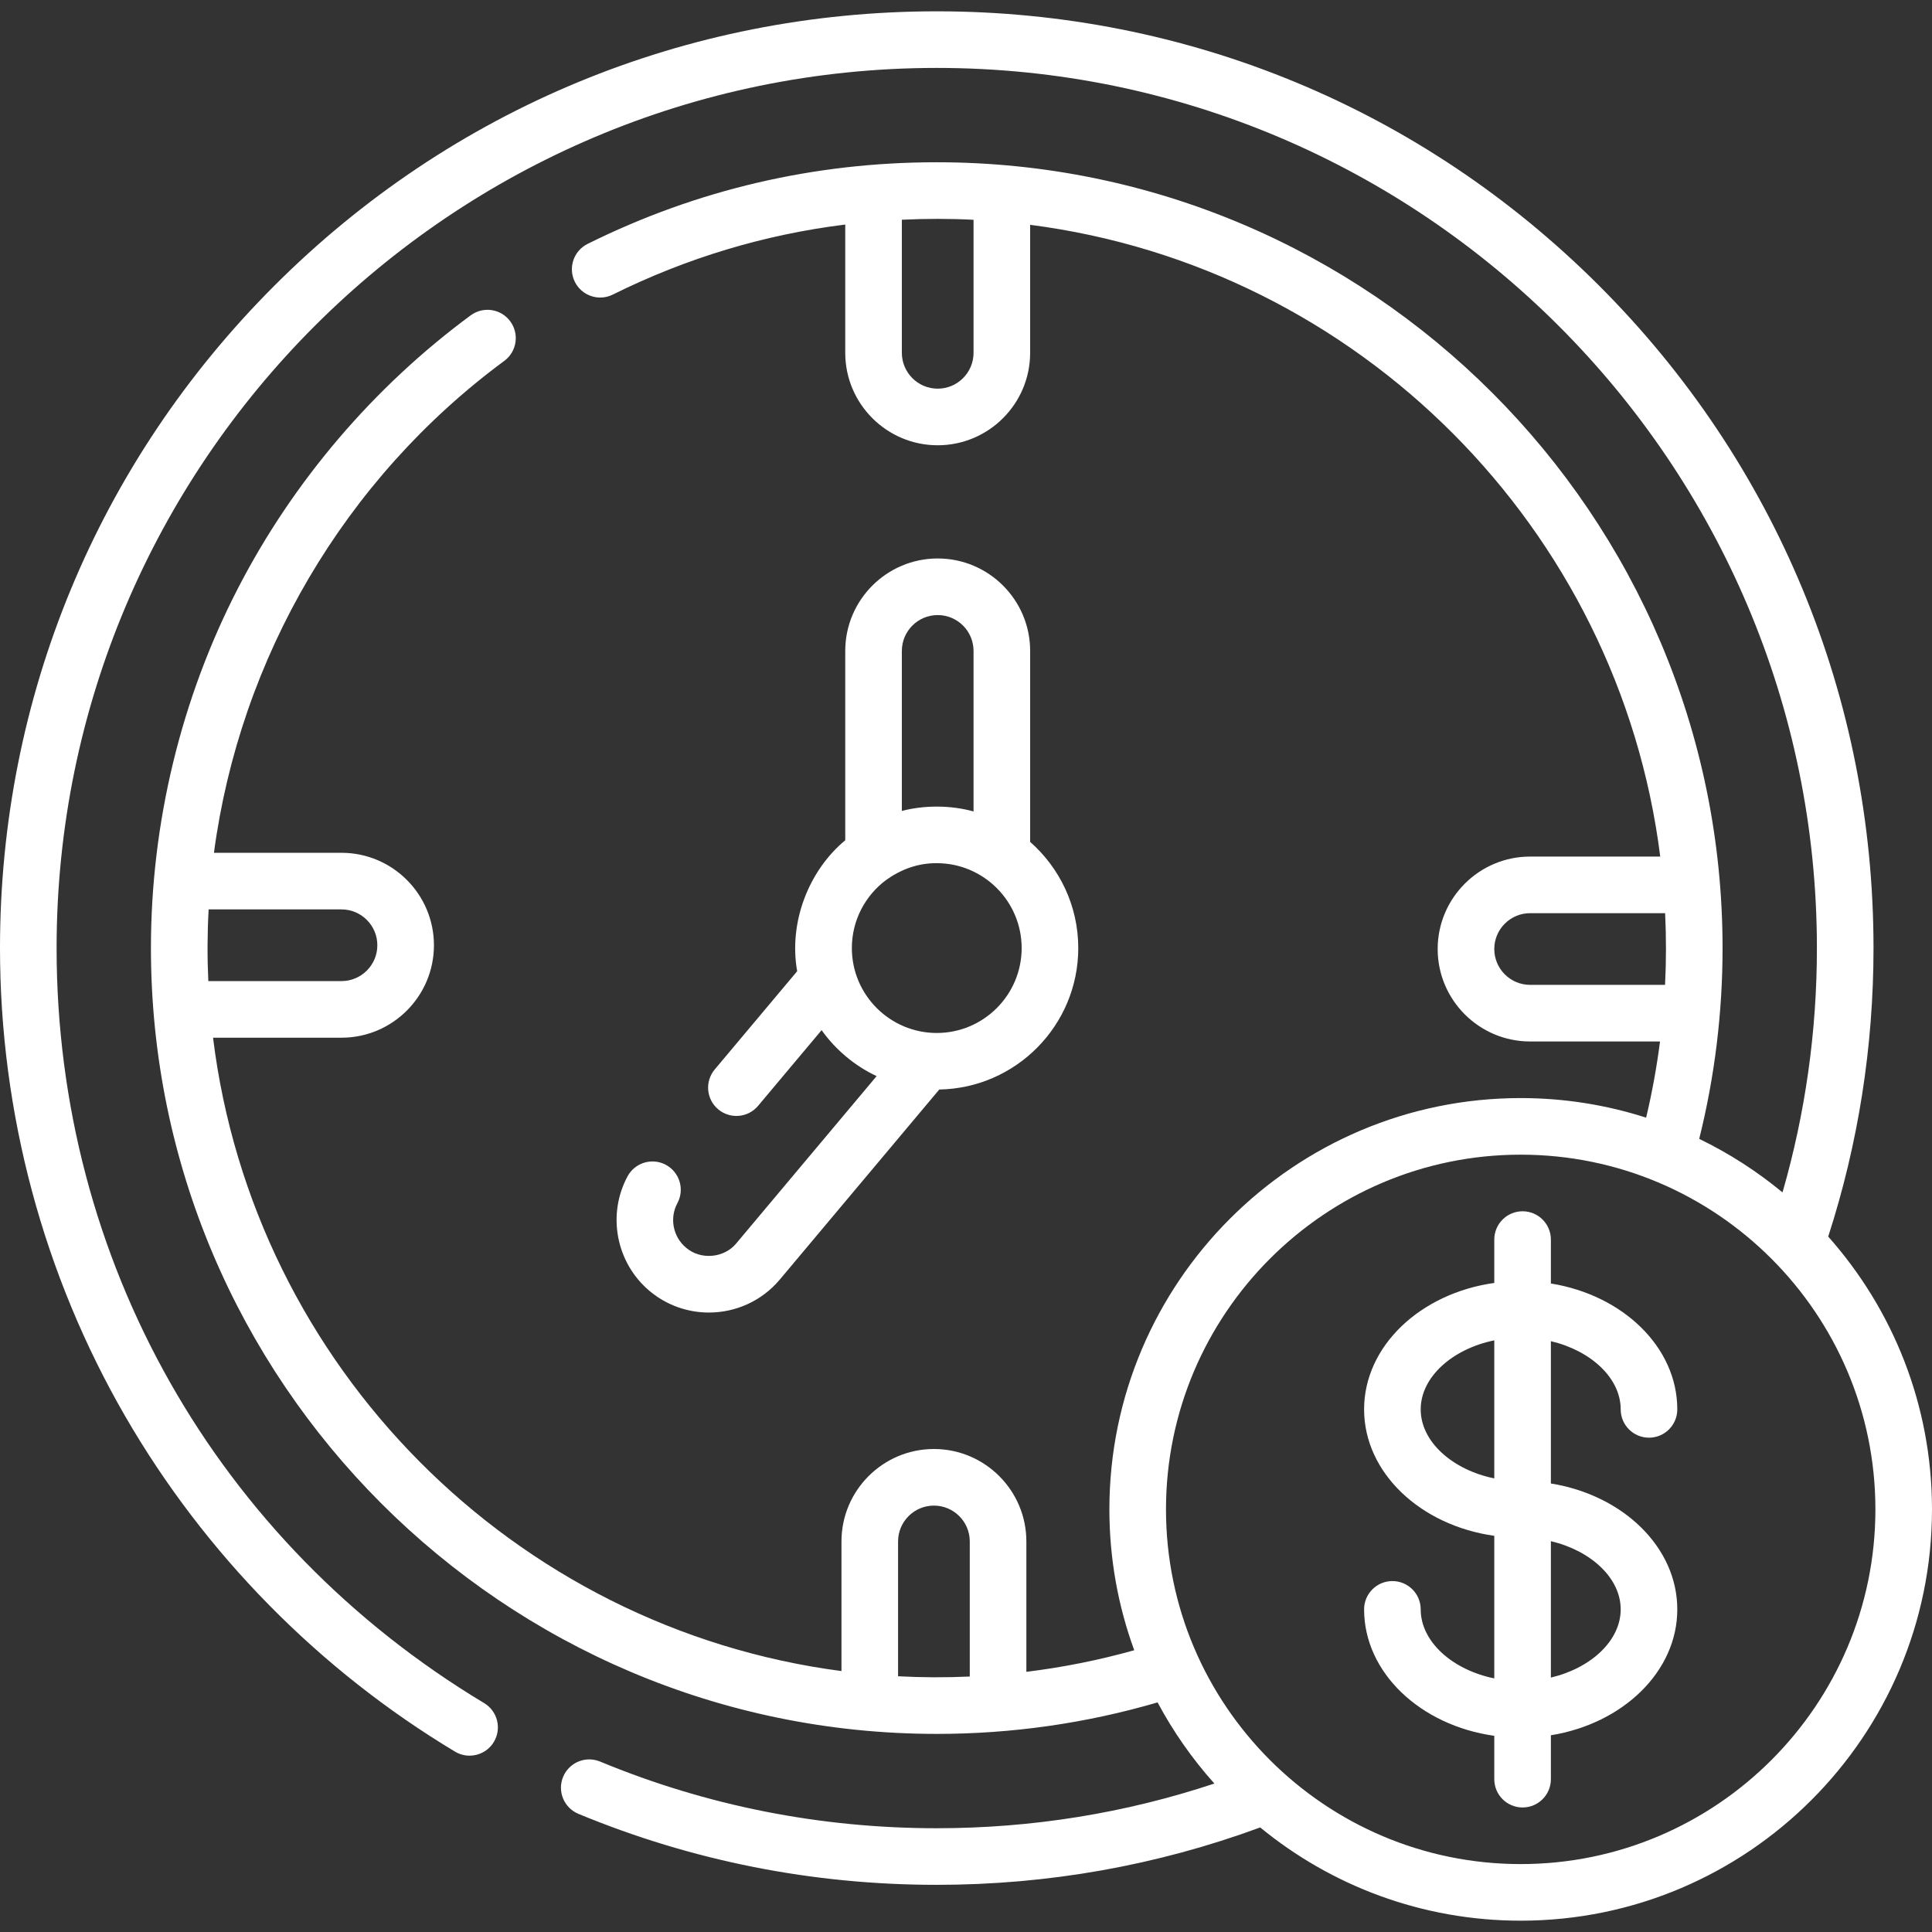
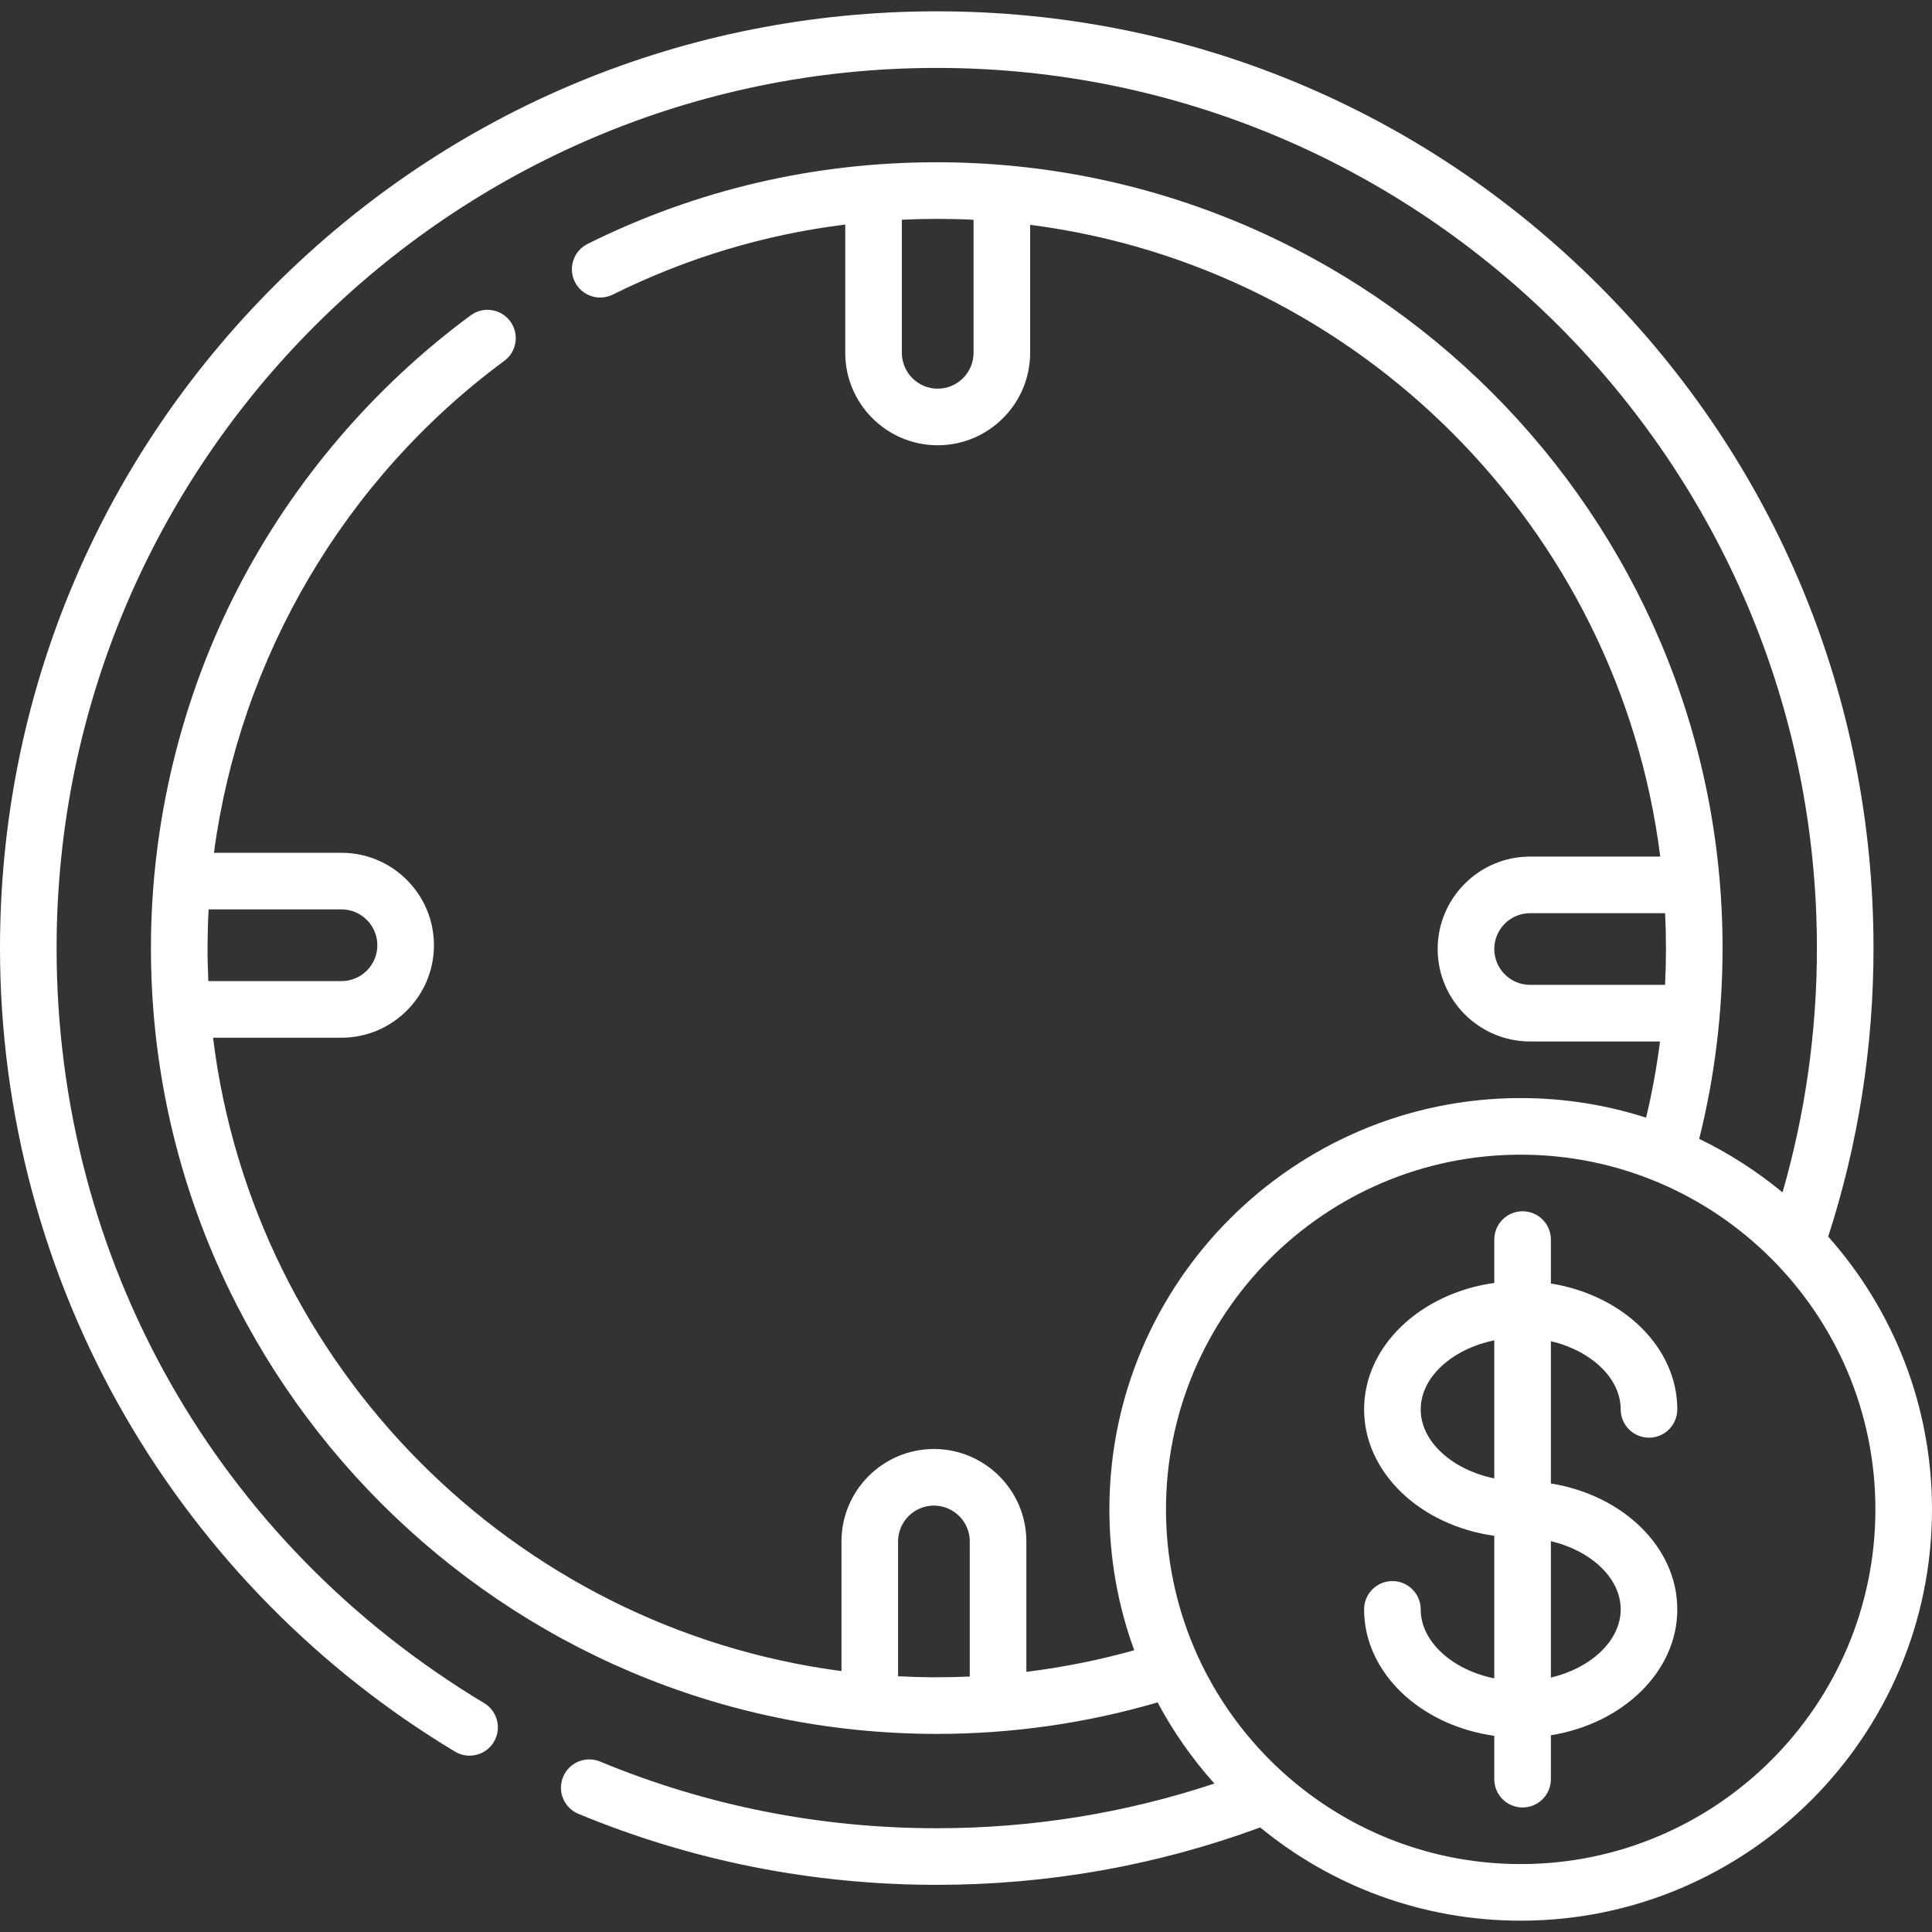
<svg xmlns="http://www.w3.org/2000/svg" id="Capa_1" enable-background="new 0 0 512 512" height="300" viewBox="0 0 512 512" width="300" version="1.1">
  <rect x="0" y="0" width="512" height="512" fill="#333333" stroke="none" />
  <g width="100%" height="100%" transform="matrix(1,0,0,1,0,0)">
    <g>
      <path d="m429.5 373.5c0 4.143 3.357 7.5 7.5 7.5s7.5-3.357 7.5-7.5c0-16.506-14.433-30.296-33.5-33.36v-11.64c0-4.143-3.357-7.5-7.5-7.5s-7.5 3.357-7.5 7.5v11.493c-19.56 2.735-34.5 16.714-34.5 33.507s14.94 30.772 34.5 33.507v37.785c-11.096-2.265-19.5-9.723-19.5-18.292 0-4.143-3.357-7.5-7.5-7.5s-7.5 3.357-7.5 7.5c0 16.793 14.94 30.772 34.5 33.507v11.493c0 4.143 3.357 7.5 7.5 7.5s7.5-3.357 7.5-7.5v-11.64c19.067-3.064 33.5-16.854 33.5-33.36s-14.433-30.296-33.5-33.36v-37.715c10.597 2.499 18.5 9.765 18.5 18.075zm-53 0c0-8.569 8.404-16.027 19.5-18.292v36.584c-11.096-2.265-19.5-9.723-19.5-18.292zm53 53c0 8.31-7.903 15.576-18.5 18.074v-36.149c10.597 2.499 18.5 9.765 18.5 18.075z" fill="#ffffff" fill-opacity="1" data-original-color="#000000ff" stroke="none" stroke-opacity="1" />
      <path d="m484.497 327.703c7.963-24.62 12.003-50.316 12.003-76.453 0-66.311-25.822-128.651-72.711-175.539-46.888-46.889-109.228-72.711-175.539-72.711s-128.651 25.822-175.539 72.711c-46.889 46.888-72.711 109.228-72.711 175.539 0 43.635 11.482 86.553 33.206 124.113 21.073 36.436 51.288 67.154 87.378 88.836 1.209.727 2.54 1.072 3.855 1.072 2.546 0 5.029-1.297 6.436-3.639 2.134-3.551.984-8.158-2.566-10.291-70.951-42.624-113.309-117.424-113.309-200.091 0-128.614 104.636-233.25 233.25-233.25s233.25 104.636 233.25 233.25c0 22.067-3.07 43.793-9.114 64.749-6.729-5.568-14.134-10.344-22.074-14.185 4.105-16.463 6.188-33.44 6.188-50.564 0-114.829-93.421-208.25-208.25-208.25-32.497 0-63.628 7.279-92.526 21.635-3.709 1.843-5.223 6.344-3.38 10.054 1.844 3.71 6.344 5.222 10.054 3.38 19.532-9.704 40.172-15.904 61.602-18.564v33.995c0 13.51 10.99 24.5 24.5 24.5s24.5-10.99 24.5-24.5v-33.92c86.974 11.168 156.037 80.378 166.982 167.42h-34.482c-13.51 0-24.5 10.99-24.5 24.5s10.99 24.5 24.5 24.5h34.422c-.869 6.8-2.097 13.539-3.68 20.19-10.486-3.366-21.654-5.19-33.242-5.19-60.103 0-109 48.897-109 109 0 13.106 2.326 25.678 6.586 37.328-9.363 2.628-18.912 4.537-28.586 5.722v-34.55c0-13.51-10.99-24.5-24.5-24.5s-24.5 10.99-24.5 24.5v34.35c-86.904-11.391-155.816-80.741-166.54-167.85h34.04c13.51 0 24.5-10.99 24.5-24.5s-10.99-24.5-24.5-24.5h-33.802c6.876-51.602 34.543-99.081 76.942-130.362 3.334-2.459 4.042-7.154 1.583-10.487-2.459-3.334-7.152-4.04-10.488-1.583-25.703 18.963-47.016 43.951-61.636 72.264-15.112 29.265-23.099 62.26-23.099 95.418 0 114.829 93.421 208.25 208.25 208.25 19.933 0 39.587-2.813 58.523-8.349 4.15 7.776 9.214 14.992 15.049 21.504-23.644 7.86-48.337 11.844-73.572 11.844-30.904 0-60.921-5.944-89.218-17.669-3.827-1.584-8.214.23-9.8 4.058s.231 8.215 4.058 9.8c30.127 12.482 62.075 18.812 94.96 18.812 29.499 0 58.311-5.122 85.717-15.211 18.811 15.435 42.858 24.711 69.033 24.711 60.103 0 109-48.897 109-109 0-27.716-10.404-53.043-27.503-72.297zm-226.497-234.203c0 5.238-4.262 9.5-9.5 9.5s-9.5-4.262-9.5-9.5v-35.268c6.295-.307 12.712-.308 19 .013zm147.5 167.5c-5.238 0-9.5-4.262-9.5-9.5s4.262-9.5 9.5-9.5h35.774c.306 6.298.3 12.693-.019 19zm-315-20c5.238 0 9.5 4.262 9.5 9.5s-4.262 9.5-9.5 9.5h-35.293c-.297-6.3-.27-12.699.083-19zm147.5 203.228v-35.728c0-5.238 4.262-9.5 9.5-9.5s9.5 4.262 9.5 9.5v35.798c-6.306.289-12.712.265-19-.07zm165 49.772c-51.832 0-94-42.168-94-94s42.168-94 94-94 94 42.168 94 94-42.168 94-94 94z" fill="#ffffff" fill-opacity="1" data-original-color="#000000ff" stroke="none" stroke-opacity="1" />
-       <path d="m176.467 308.695c-3.648-1.964-8.195-.602-10.16 3.045-5.479 10.168-3.026 22.943 5.831 30.375 4.582 3.845 10.169 5.722 15.729 5.722 6.997 0 13.949-2.975 18.788-8.741l42.26-50.363c20.371-.357 36.836-17.028 36.836-37.483 0-11.199-4.941-21.26-12.75-28.137v-50.613c0-13.51-10.99-24.5-24.5-24.5s-24.501 10.99-24.501 24.5v50.179c-9.636 7.971-15.053 21.703-12.741 34.699l-21.848 26.037c-2.663 3.174-2.249 7.904.924 10.566 3.156 2.652 7.893 2.261 10.566-.924l16.83-20.057c3.723 5.208 8.738 9.429 14.579 12.184l-37.146 44.269c-3.203 3.981-9.538 4.534-13.385 1.172-3.436-2.883-4.389-7.832-2.268-11.77 1.966-3.646.602-8.195-3.044-10.16zm62.533-136.195c0-5.238 4.262-9.5 9.5-9.5s9.5 4.262 9.5 9.5v42.543c-6.007-1.665-12.959-1.717-19-.136zm-4.214 60.734c3.911-2.783 8.365-4.522 13.464-4.484 12.406 0 22.5 10.094 22.5 22.5s-10.094 22.5-22.5 22.5-22.5-10.094-22.5-22.5c0-7.361 3.554-13.908 9.036-18.016z" fill="#ffffff" fill-opacity="1" data-original-color="#000000ff" stroke="none" stroke-opacity="1" />
    </g>
  </g>
</svg>